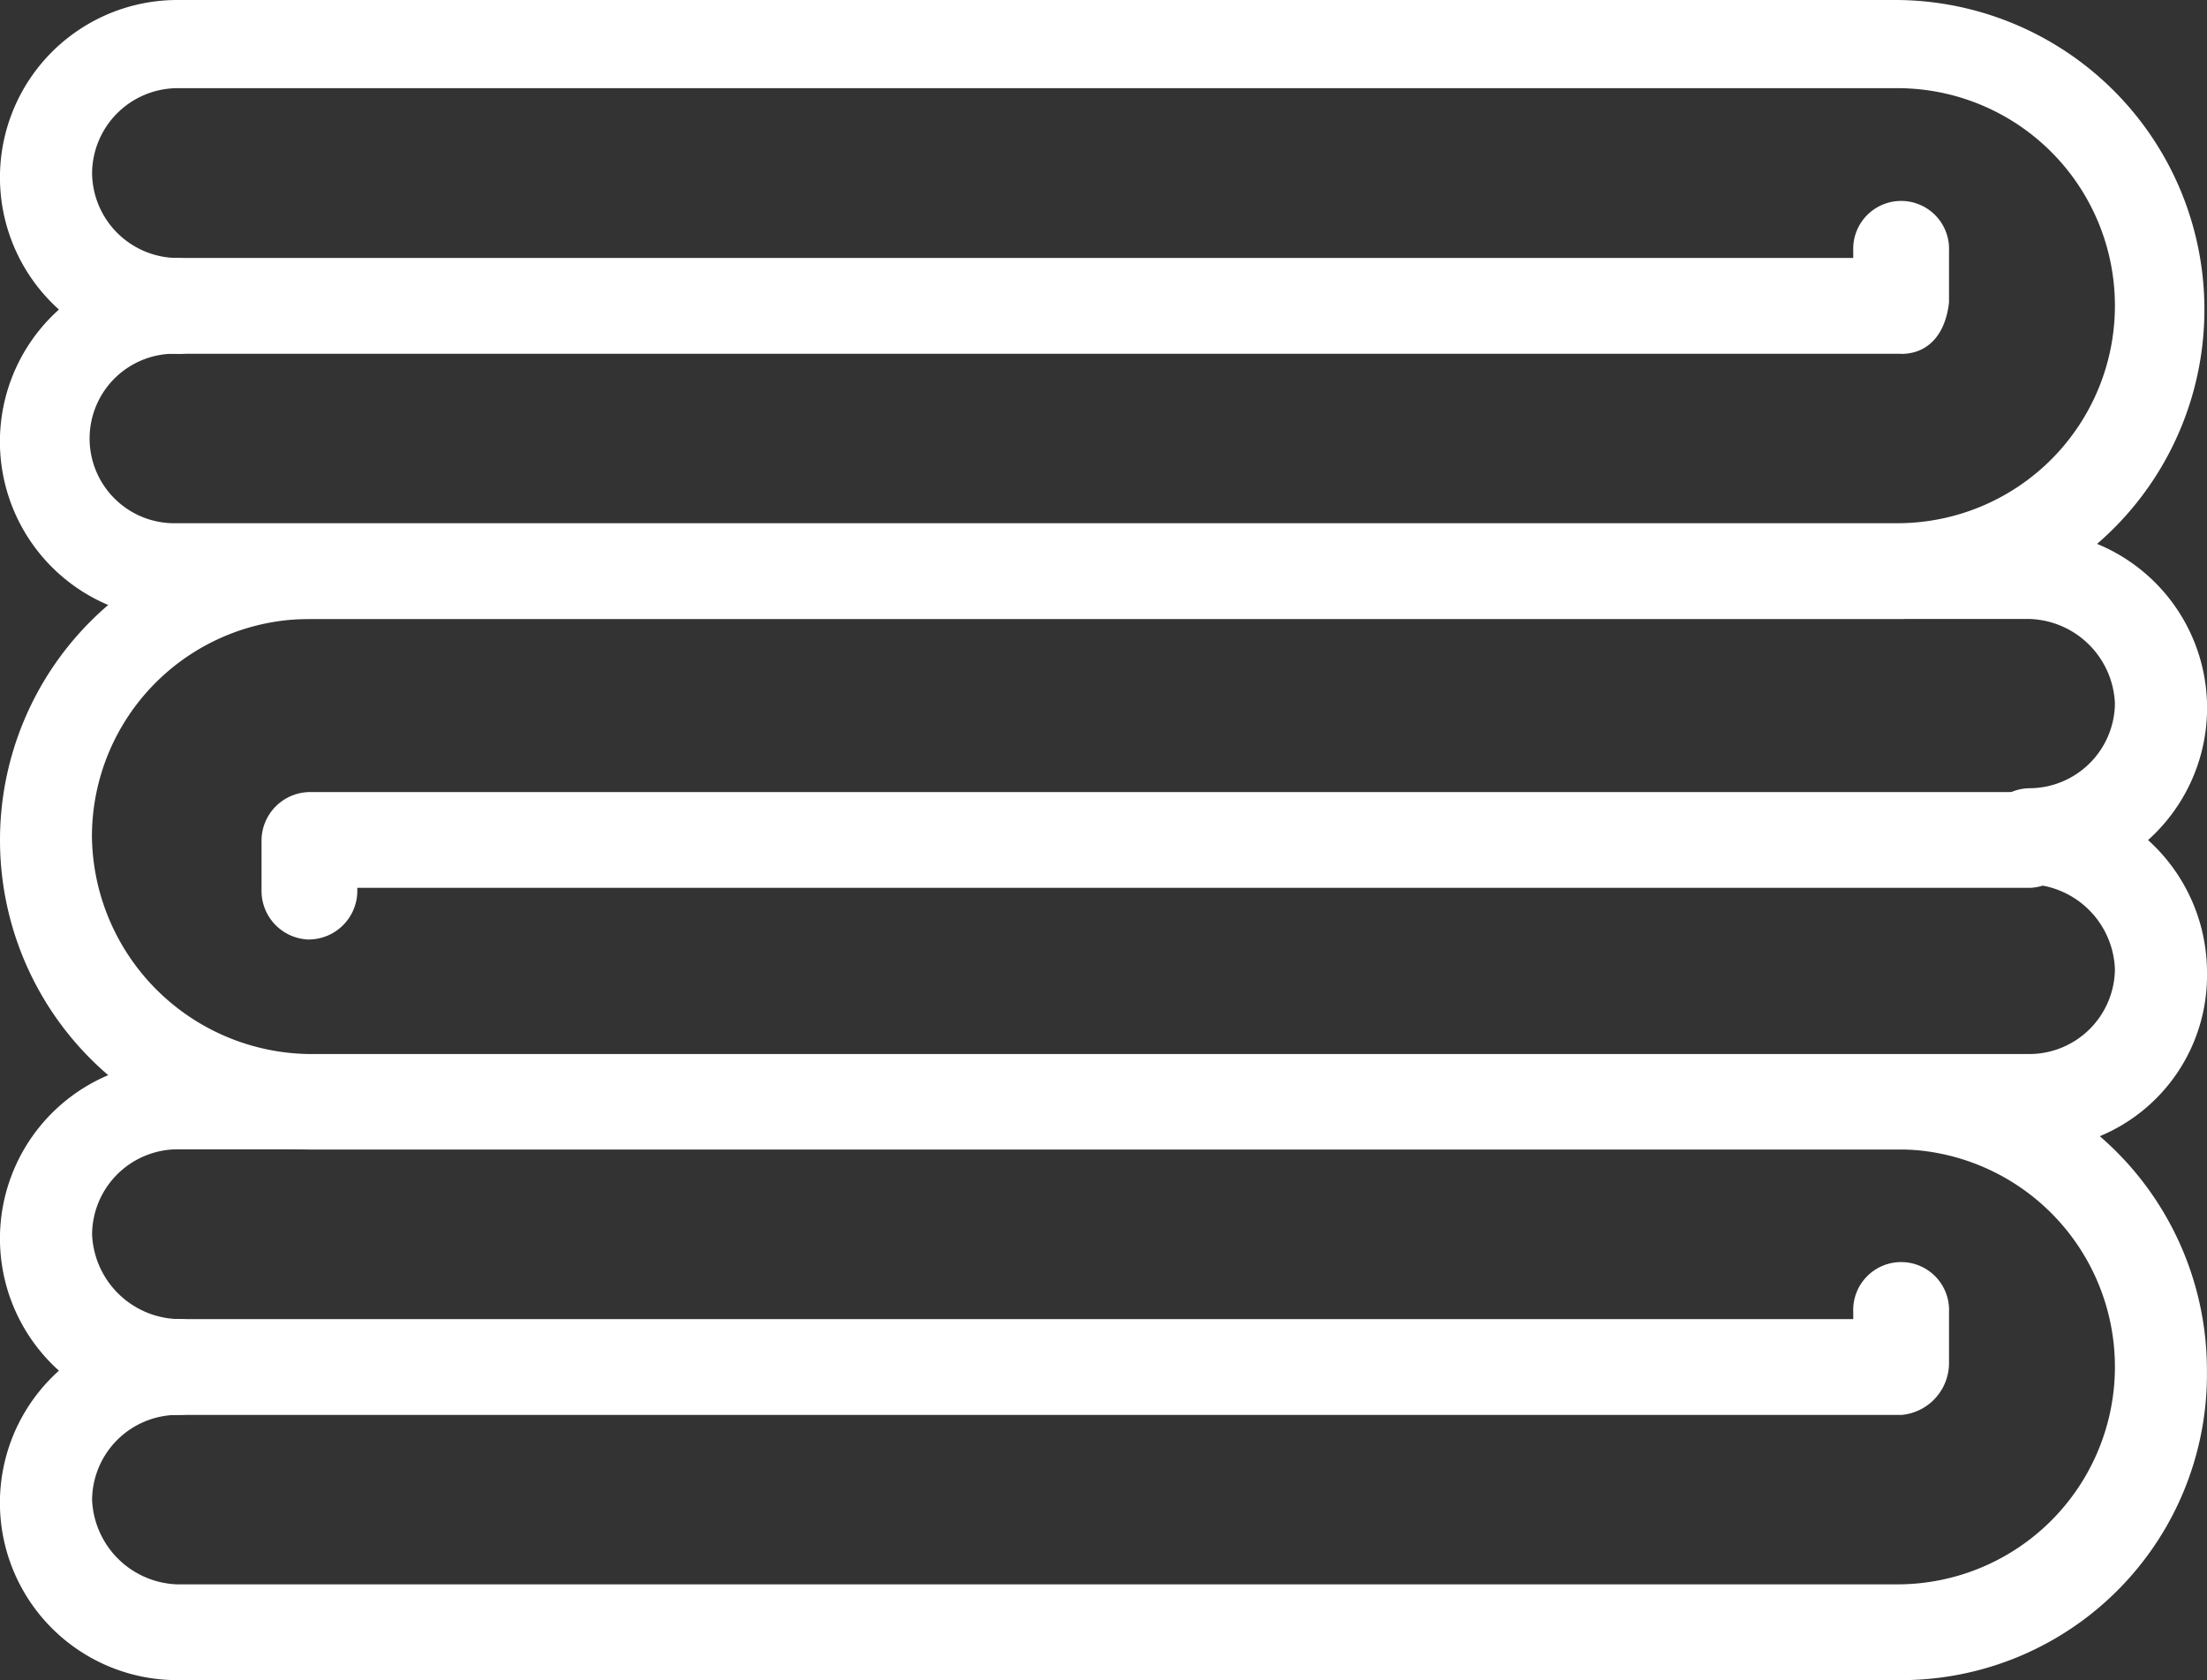
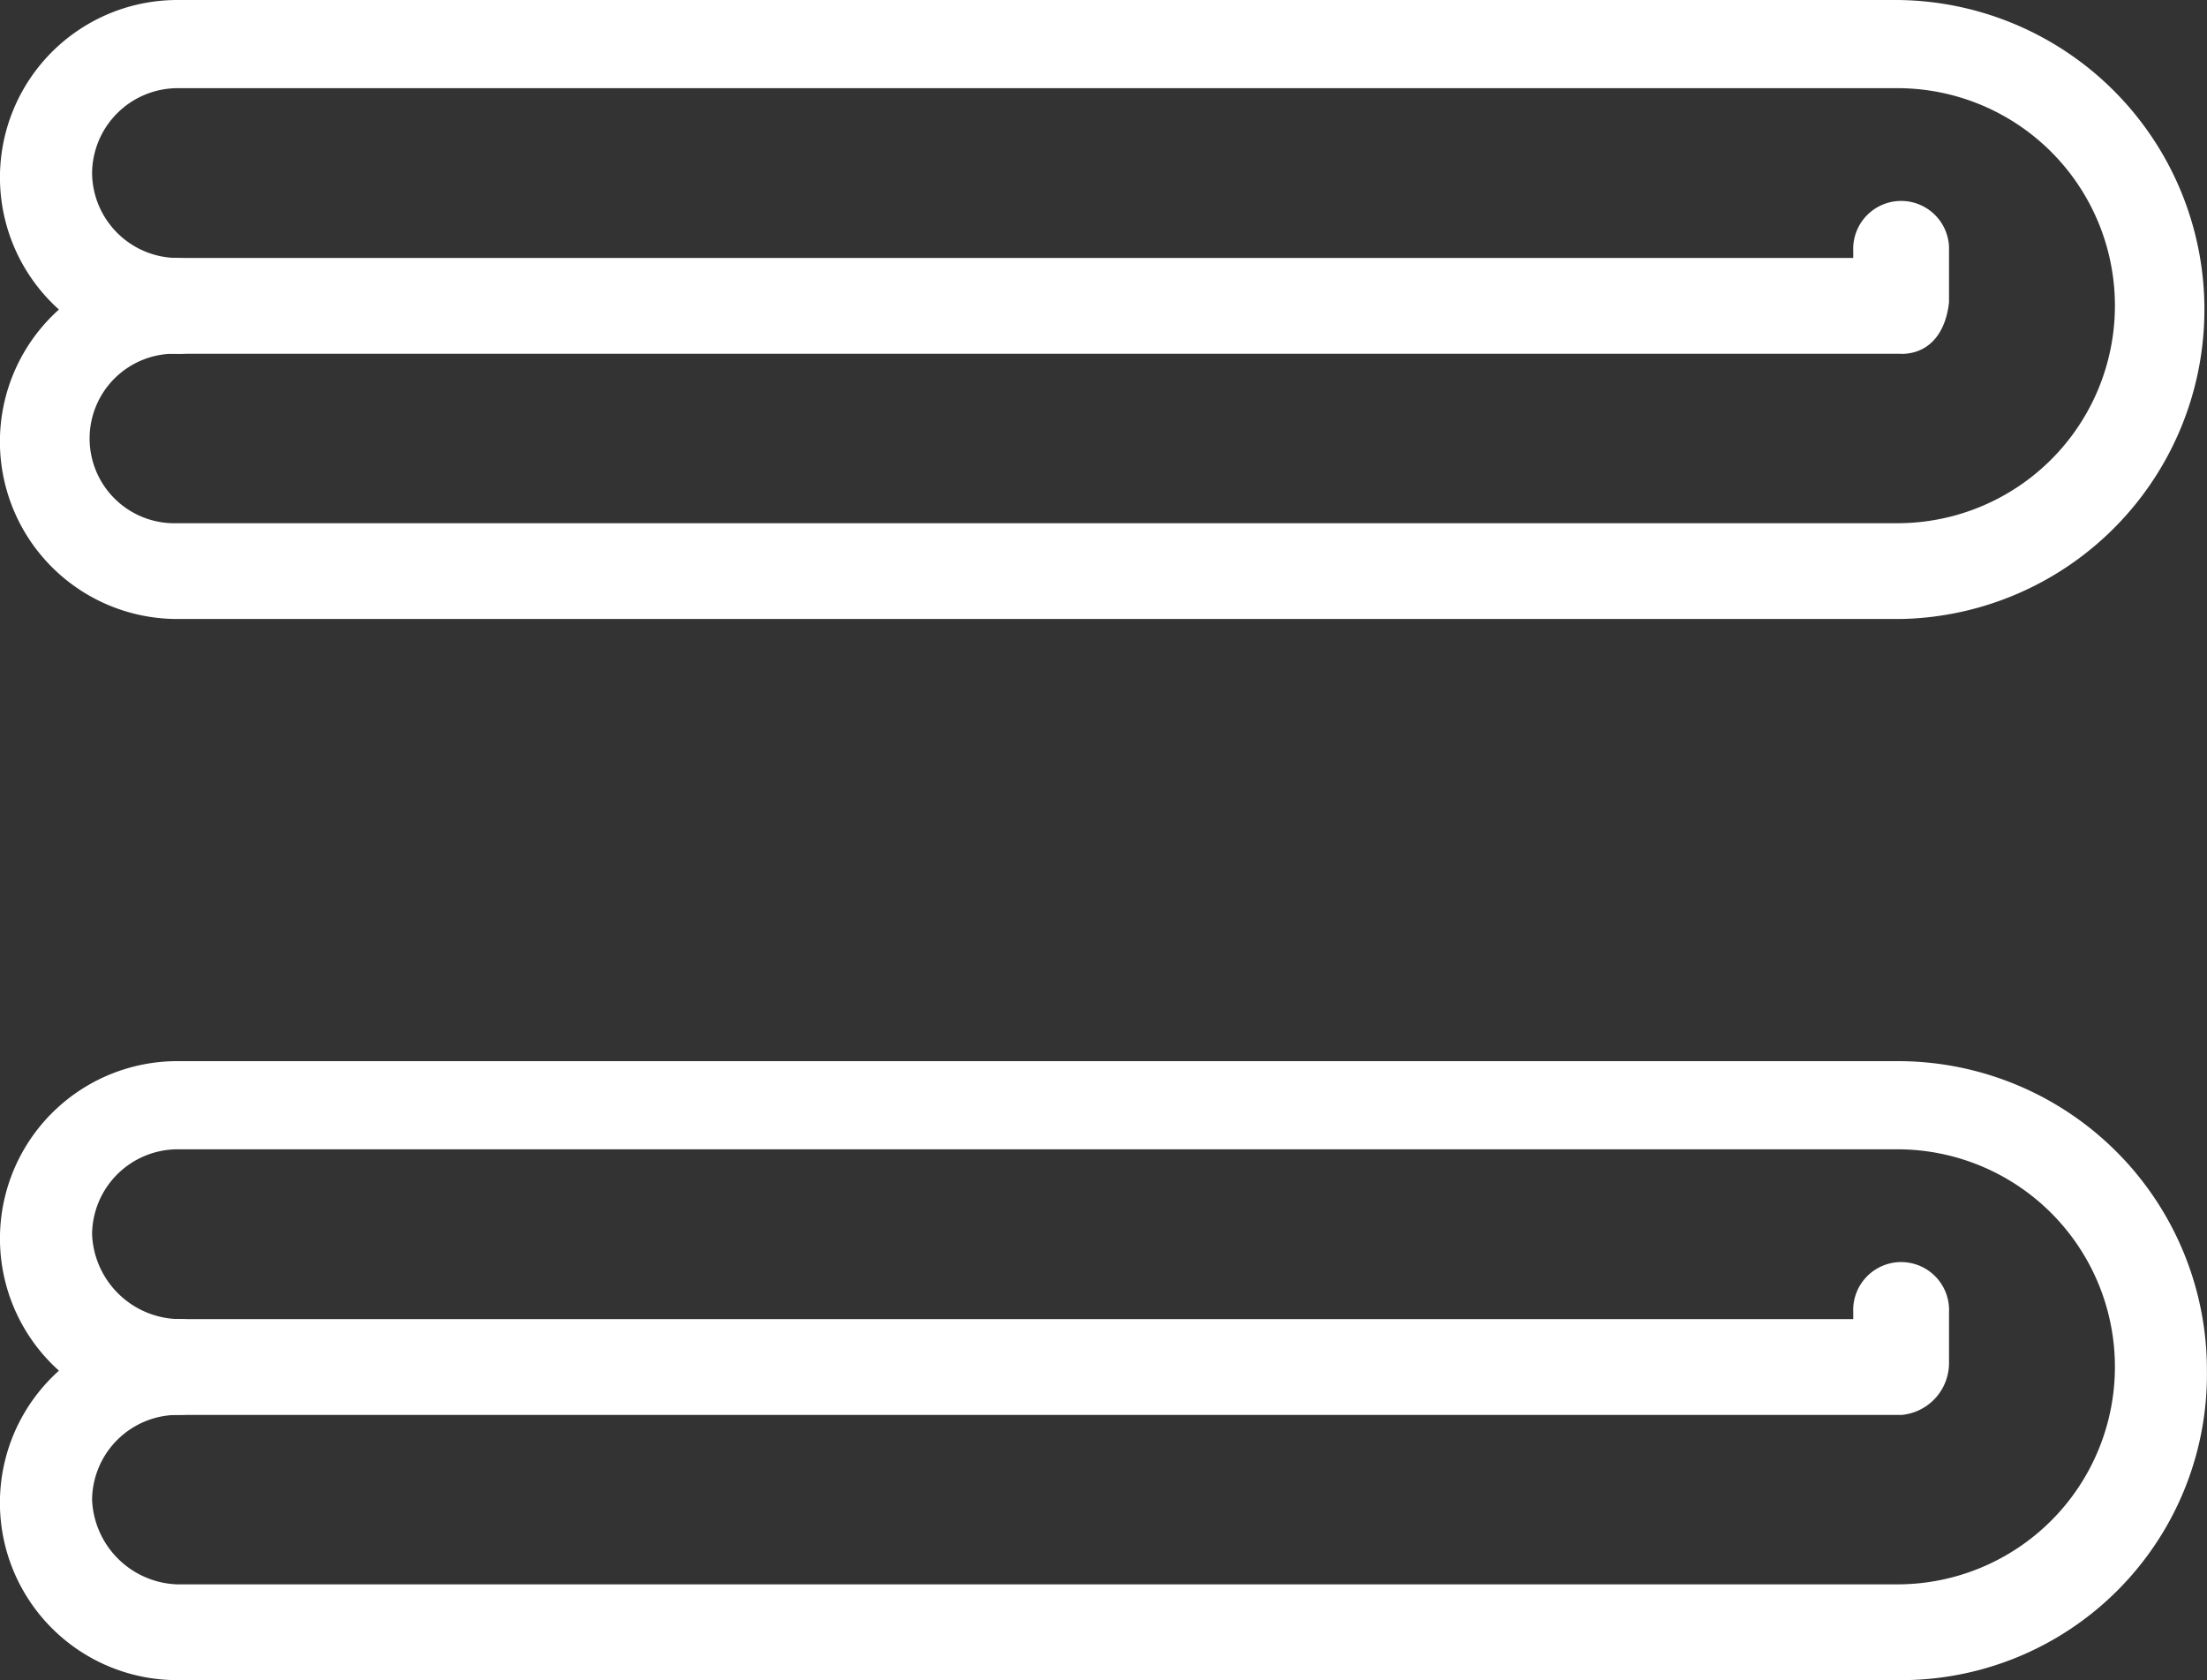
<svg xmlns="http://www.w3.org/2000/svg" width="30.439" height="23.171" viewBox="0 0 30.439 23.171">
  <rect x="0" y="0" width="30.439" height="23.171" fill="#333333" stroke="none" />
  <defs>
    <clipPath id="a">
      <rect width="30.439" height="23.171" fill="#fff" />
    </clipPath>
  </defs>
  <g clip-path="url(#a)">
    <path d="M26.22,22.03H2.439A2.446,2.446,0,0,1,.813,17.762a2.447,2.447,0,0,1,1.626-4.269h23.73a4.262,4.262,0,0,1,4.269,4.269A4.218,4.218,0,0,1,26.22,22.03M2.439,18.372A1.182,1.182,0,0,0,1.27,19.541a1.218,1.218,0,0,0,1.169,1.168h23.73a3,3,0,0,0,0-6H2.439A1.182,1.182,0,0,0,1.27,15.881a1.219,1.219,0,0,0,1.169,1.169.661.661,0,1,1,0,1.321" transform="translate(0 1.142)" fill="#fff" />
    <path d="M26.082,18.154H2.3a.661.661,0,1,1,0-1.321H25.421v-.1a.661.661,0,1,1,1.321,0v.711a.72.72,0,0,1-.661.711" transform="translate(0.139 1.36)" fill="#fff" />
-     <path d="M28.049,15.283H4.268a4.268,4.268,0,1,1,0-8.536H28a2.446,2.446,0,0,1,1.626,4.268,2.46,2.46,0,0,1,.813,1.83,2.4,2.4,0,0,1-2.388,2.438M4.268,7.966a3,3,0,0,0-3,3,3.037,3.037,0,0,0,3,3H28a1.182,1.182,0,0,0,1.169-1.168A1.218,1.218,0,0,0,28,11.624.661.661,0,1,1,28,10.3a1.182,1.182,0,0,0,1.169-1.168A1.217,1.217,0,0,0,28,7.966Z" transform="translate(0 0.571)" fill="#fff" />
-     <path d="M3.987,12.106a.672.672,0,0,1-.661-.661v-.712a.672.672,0,0,1,.661-.661h23.73a.661.661,0,0,1,0,1.321H4.647v.051a.672.672,0,0,1-.661.661" transform="translate(0.281 0.852)" fill="#fff" />
    <path d="M26.22,8.537H2.439A2.446,2.446,0,0,1,.813,4.269,2.447,2.447,0,0,1,2.439,0h23.73a4.269,4.269,0,0,1,.051,8.537M2.439,4.879a1.169,1.169,0,1,0,0,2.337h23.73a3,3,0,0,0,0-6H2.439A1.182,1.182,0,0,0,1.27,2.388,1.183,1.183,0,0,0,2.439,3.558a.672.672,0,0,1,.661.661.64.64,0,0,1-.661.661" transform="translate(0 0)" fill="#fff" />
    <path d="M26.082,4.661H2.3a.661.661,0,1,1,0-1.321H25.421v-.1a.661.661,0,1,1,1.321,0v.711c-.051.458-.3.712-.661.712" transform="translate(0.139 0.218)" fill="#fff" />
  </g>
</svg>